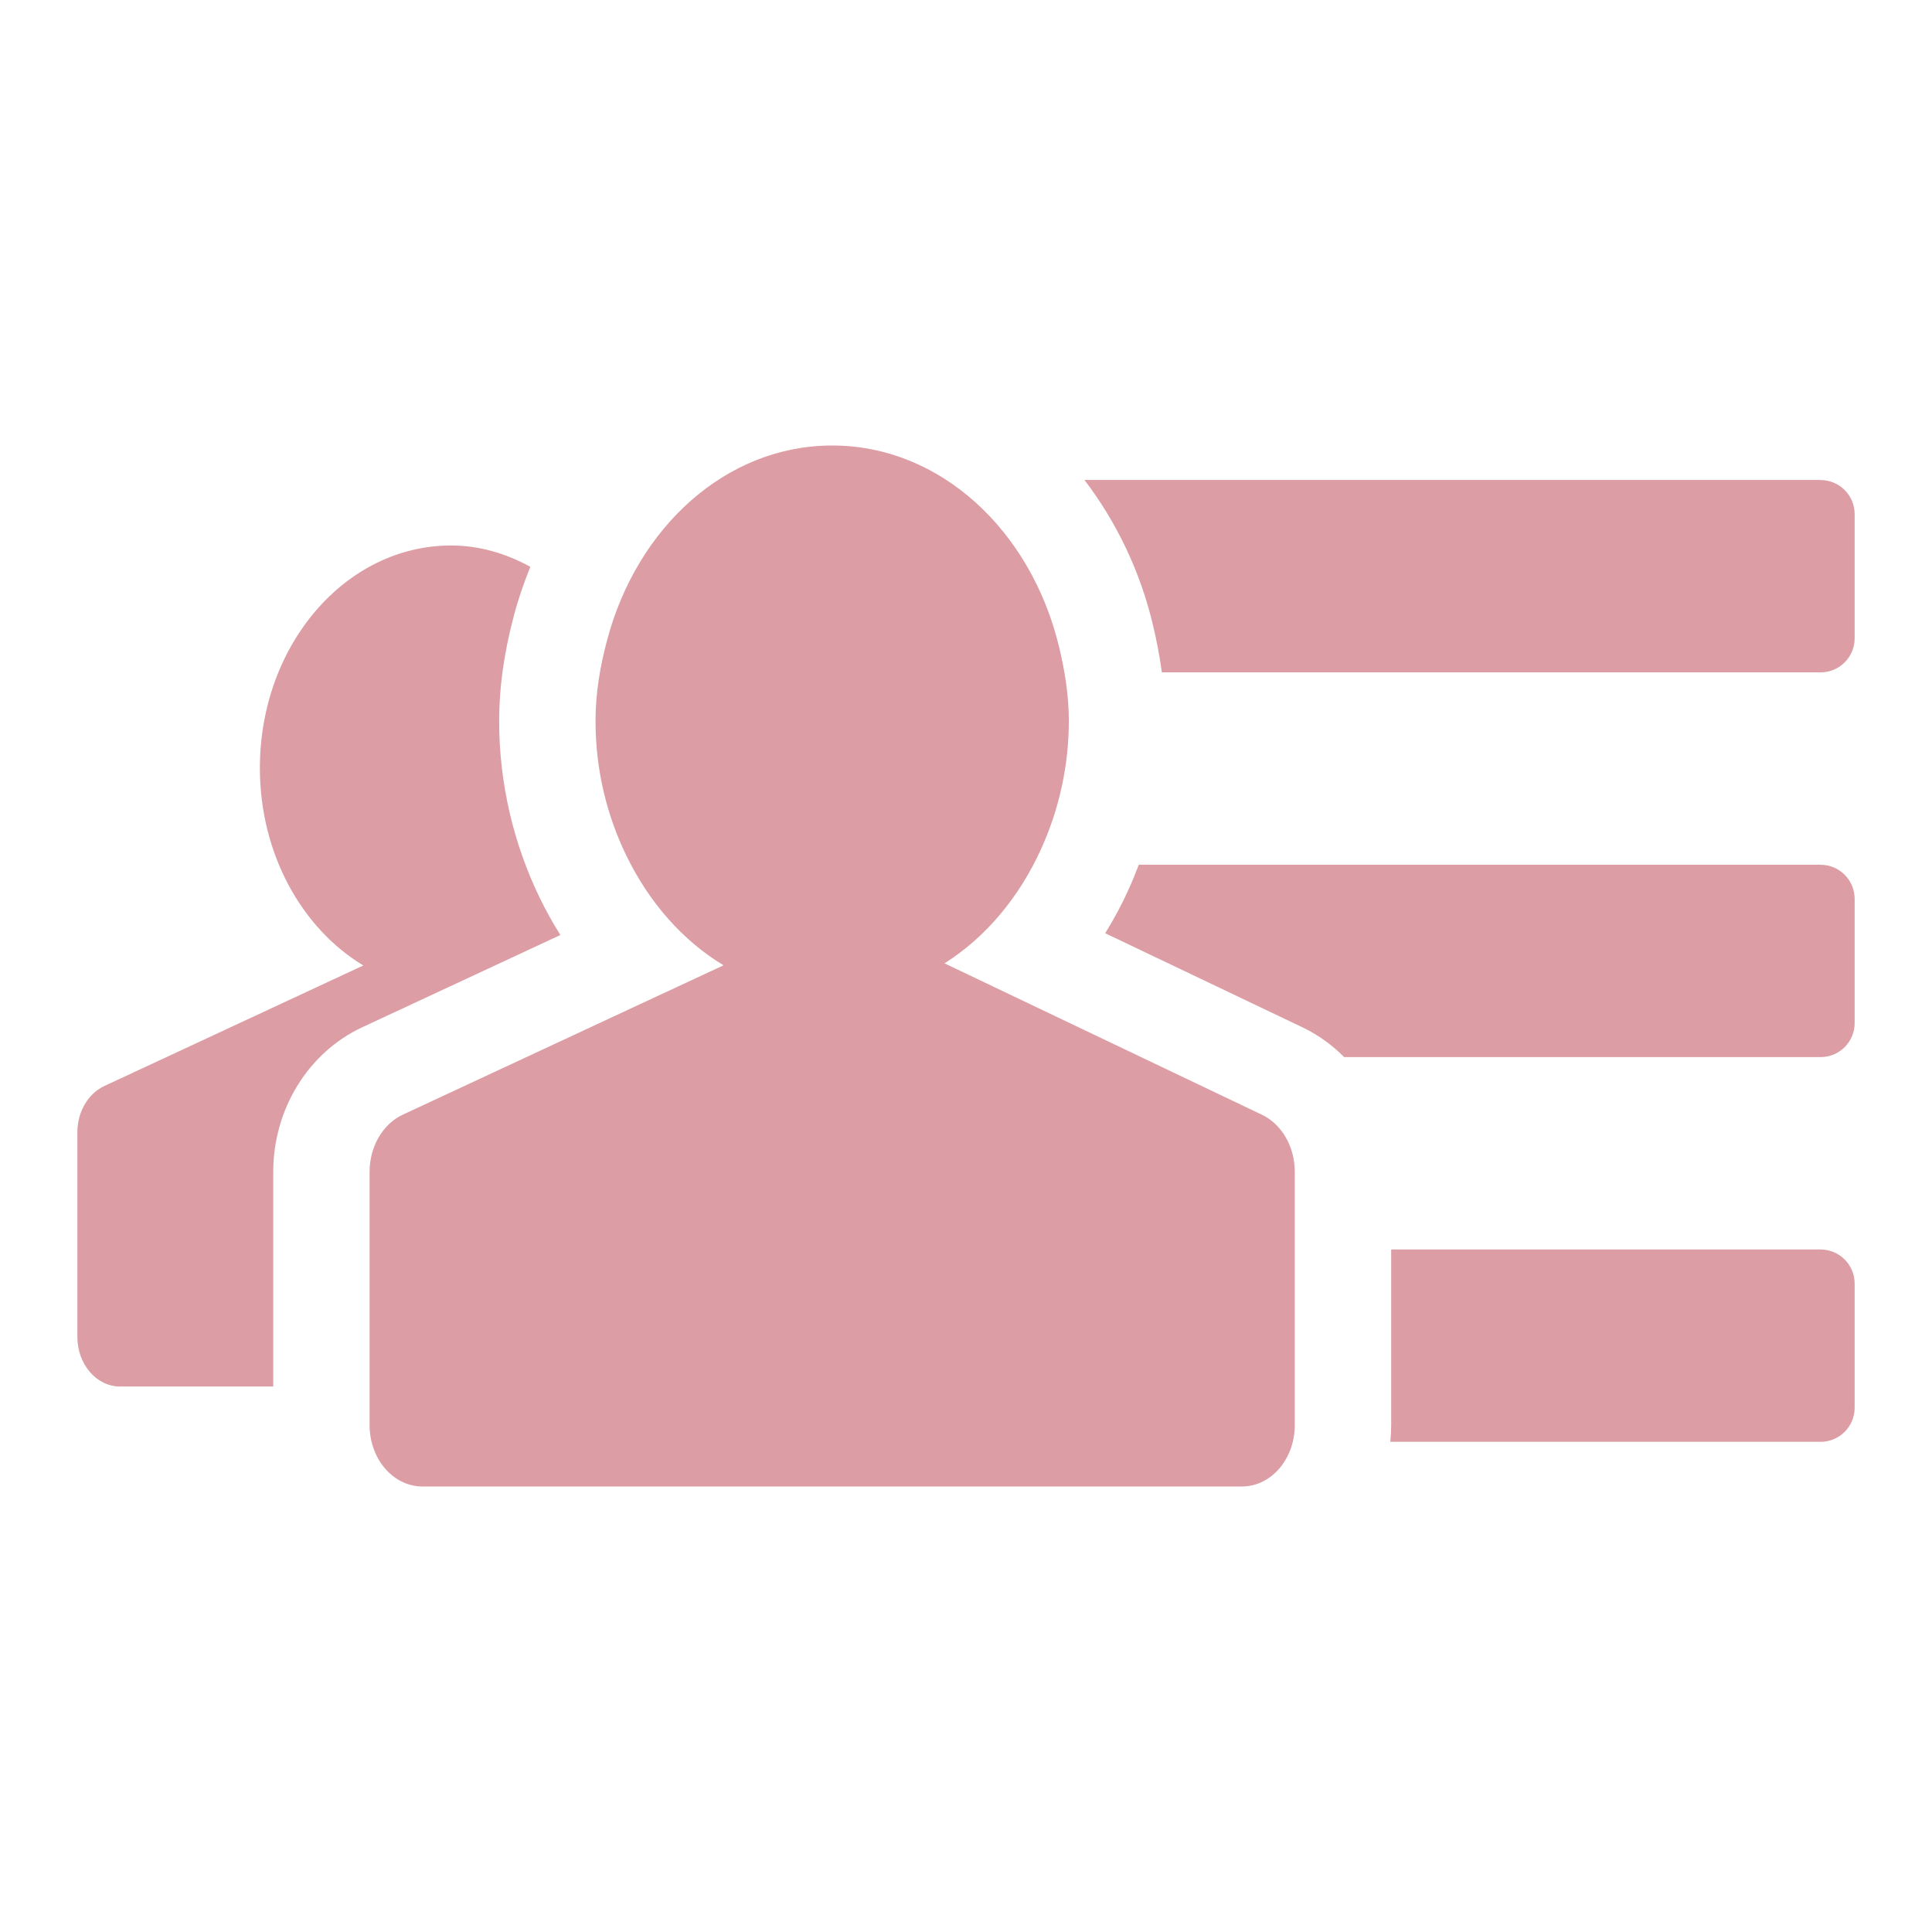
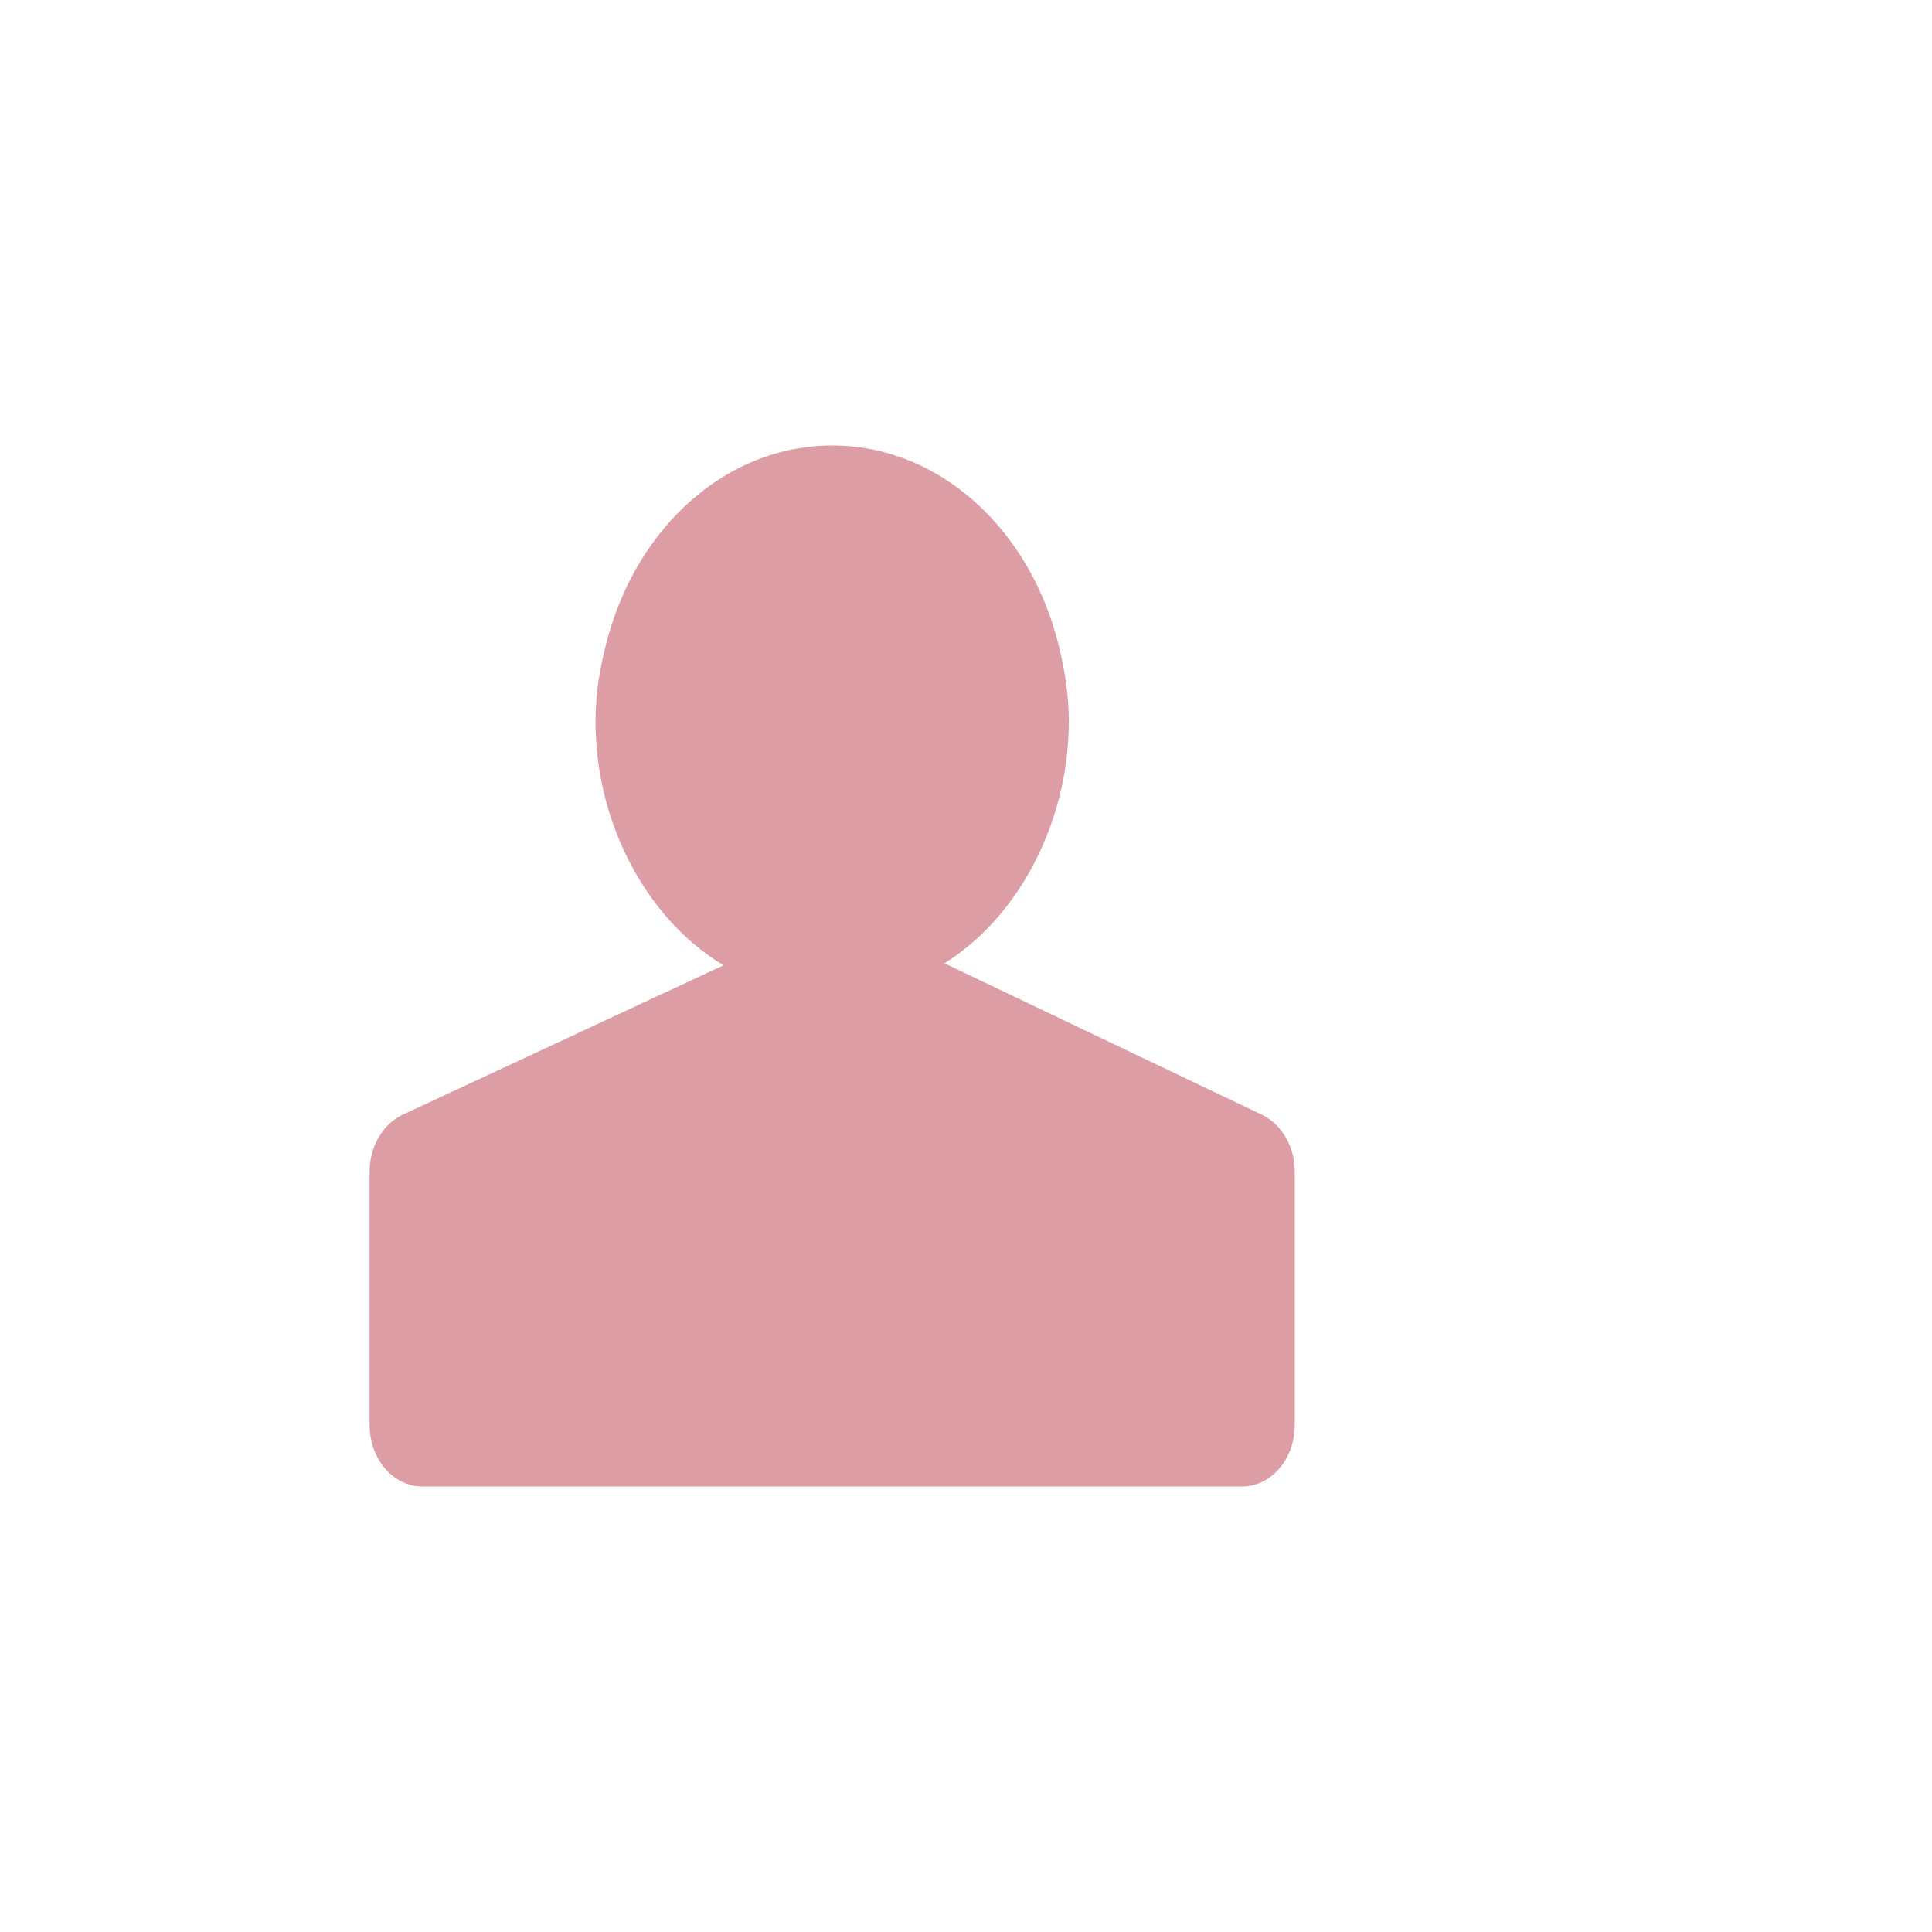
<svg xmlns="http://www.w3.org/2000/svg" width="91" height="91" viewBox="0 0 91 91" fill="none">
-   <path d="M25.437 42.321C24.169 39.714 23.51 36.854 23.511 33.956C23.511 32.37 23.74 30.74 24.21 28.98C24.42 28.188 24.684 27.431 24.98 26.697C23.842 26.075 22.591 25.693 21.248 25.693C16.271 25.693 12.241 30.382 12.241 36.173C12.241 40.225 14.222 43.731 17.113 45.475L4.906 51.157C4.145 51.515 3.644 52.374 3.644 53.334V62.969C3.644 64.26 4.545 65.307 5.655 65.307H12.87V55.197C12.87 52.251 14.51 49.58 17.055 48.389L26.394 44.04C26.044 43.485 25.725 42.911 25.437 42.321ZM54.725 31.669H85.748H85.754C86.639 31.669 87.356 30.951 87.356 30.066V24.214C87.356 23.329 86.638 22.612 85.754 22.612L85.748 22.613V22.608H51.081C52.608 24.616 53.701 26.921 54.29 29.374C54.485 30.183 54.627 30.939 54.725 31.669ZM87.356 60.457C87.356 59.571 86.638 58.854 85.754 58.854L85.748 58.855V58.851H65.526V67.122C65.526 67.388 65.513 67.651 65.486 67.911H85.748H85.754C86.639 67.911 87.356 67.193 87.356 66.308V60.457ZM85.754 40.733L85.748 40.734V40.73H53.639C53.494 41.111 53.342 41.49 53.171 41.866C52.846 42.587 52.474 43.285 52.057 43.957L61.42 48.423C62.122 48.77 62.761 49.232 63.311 49.791H85.748H85.754C86.639 49.791 87.356 49.073 87.356 48.188V42.336C87.356 41.45 86.638 40.733 85.754 40.733Z" fill="#DC9DA4" />
  <path d="M59.444 52.509L48.932 47.495L44.487 45.374C46.429 44.151 48.005 42.264 49.037 39.99C49.898 38.094 50.343 36.037 50.343 33.956C50.343 32.729 50.149 31.565 49.877 30.44C48.555 24.996 44.303 20.984 39.197 20.984C34.189 20.984 30.001 24.852 28.598 30.143C28.274 31.356 28.05 32.618 28.05 33.955C28.05 36.277 28.592 38.441 29.514 40.325C30.58 42.509 32.158 44.31 34.08 45.467L29.823 47.449L18.971 52.503C18.027 52.945 17.408 54.008 17.408 55.196V67.122C17.408 68.719 18.522 70.016 19.897 70.016H58.497C59.872 70.016 60.986 68.72 60.986 67.122V55.197C60.987 54.013 60.378 52.96 59.444 52.509Z" fill="#DC9DA4" />
</svg>